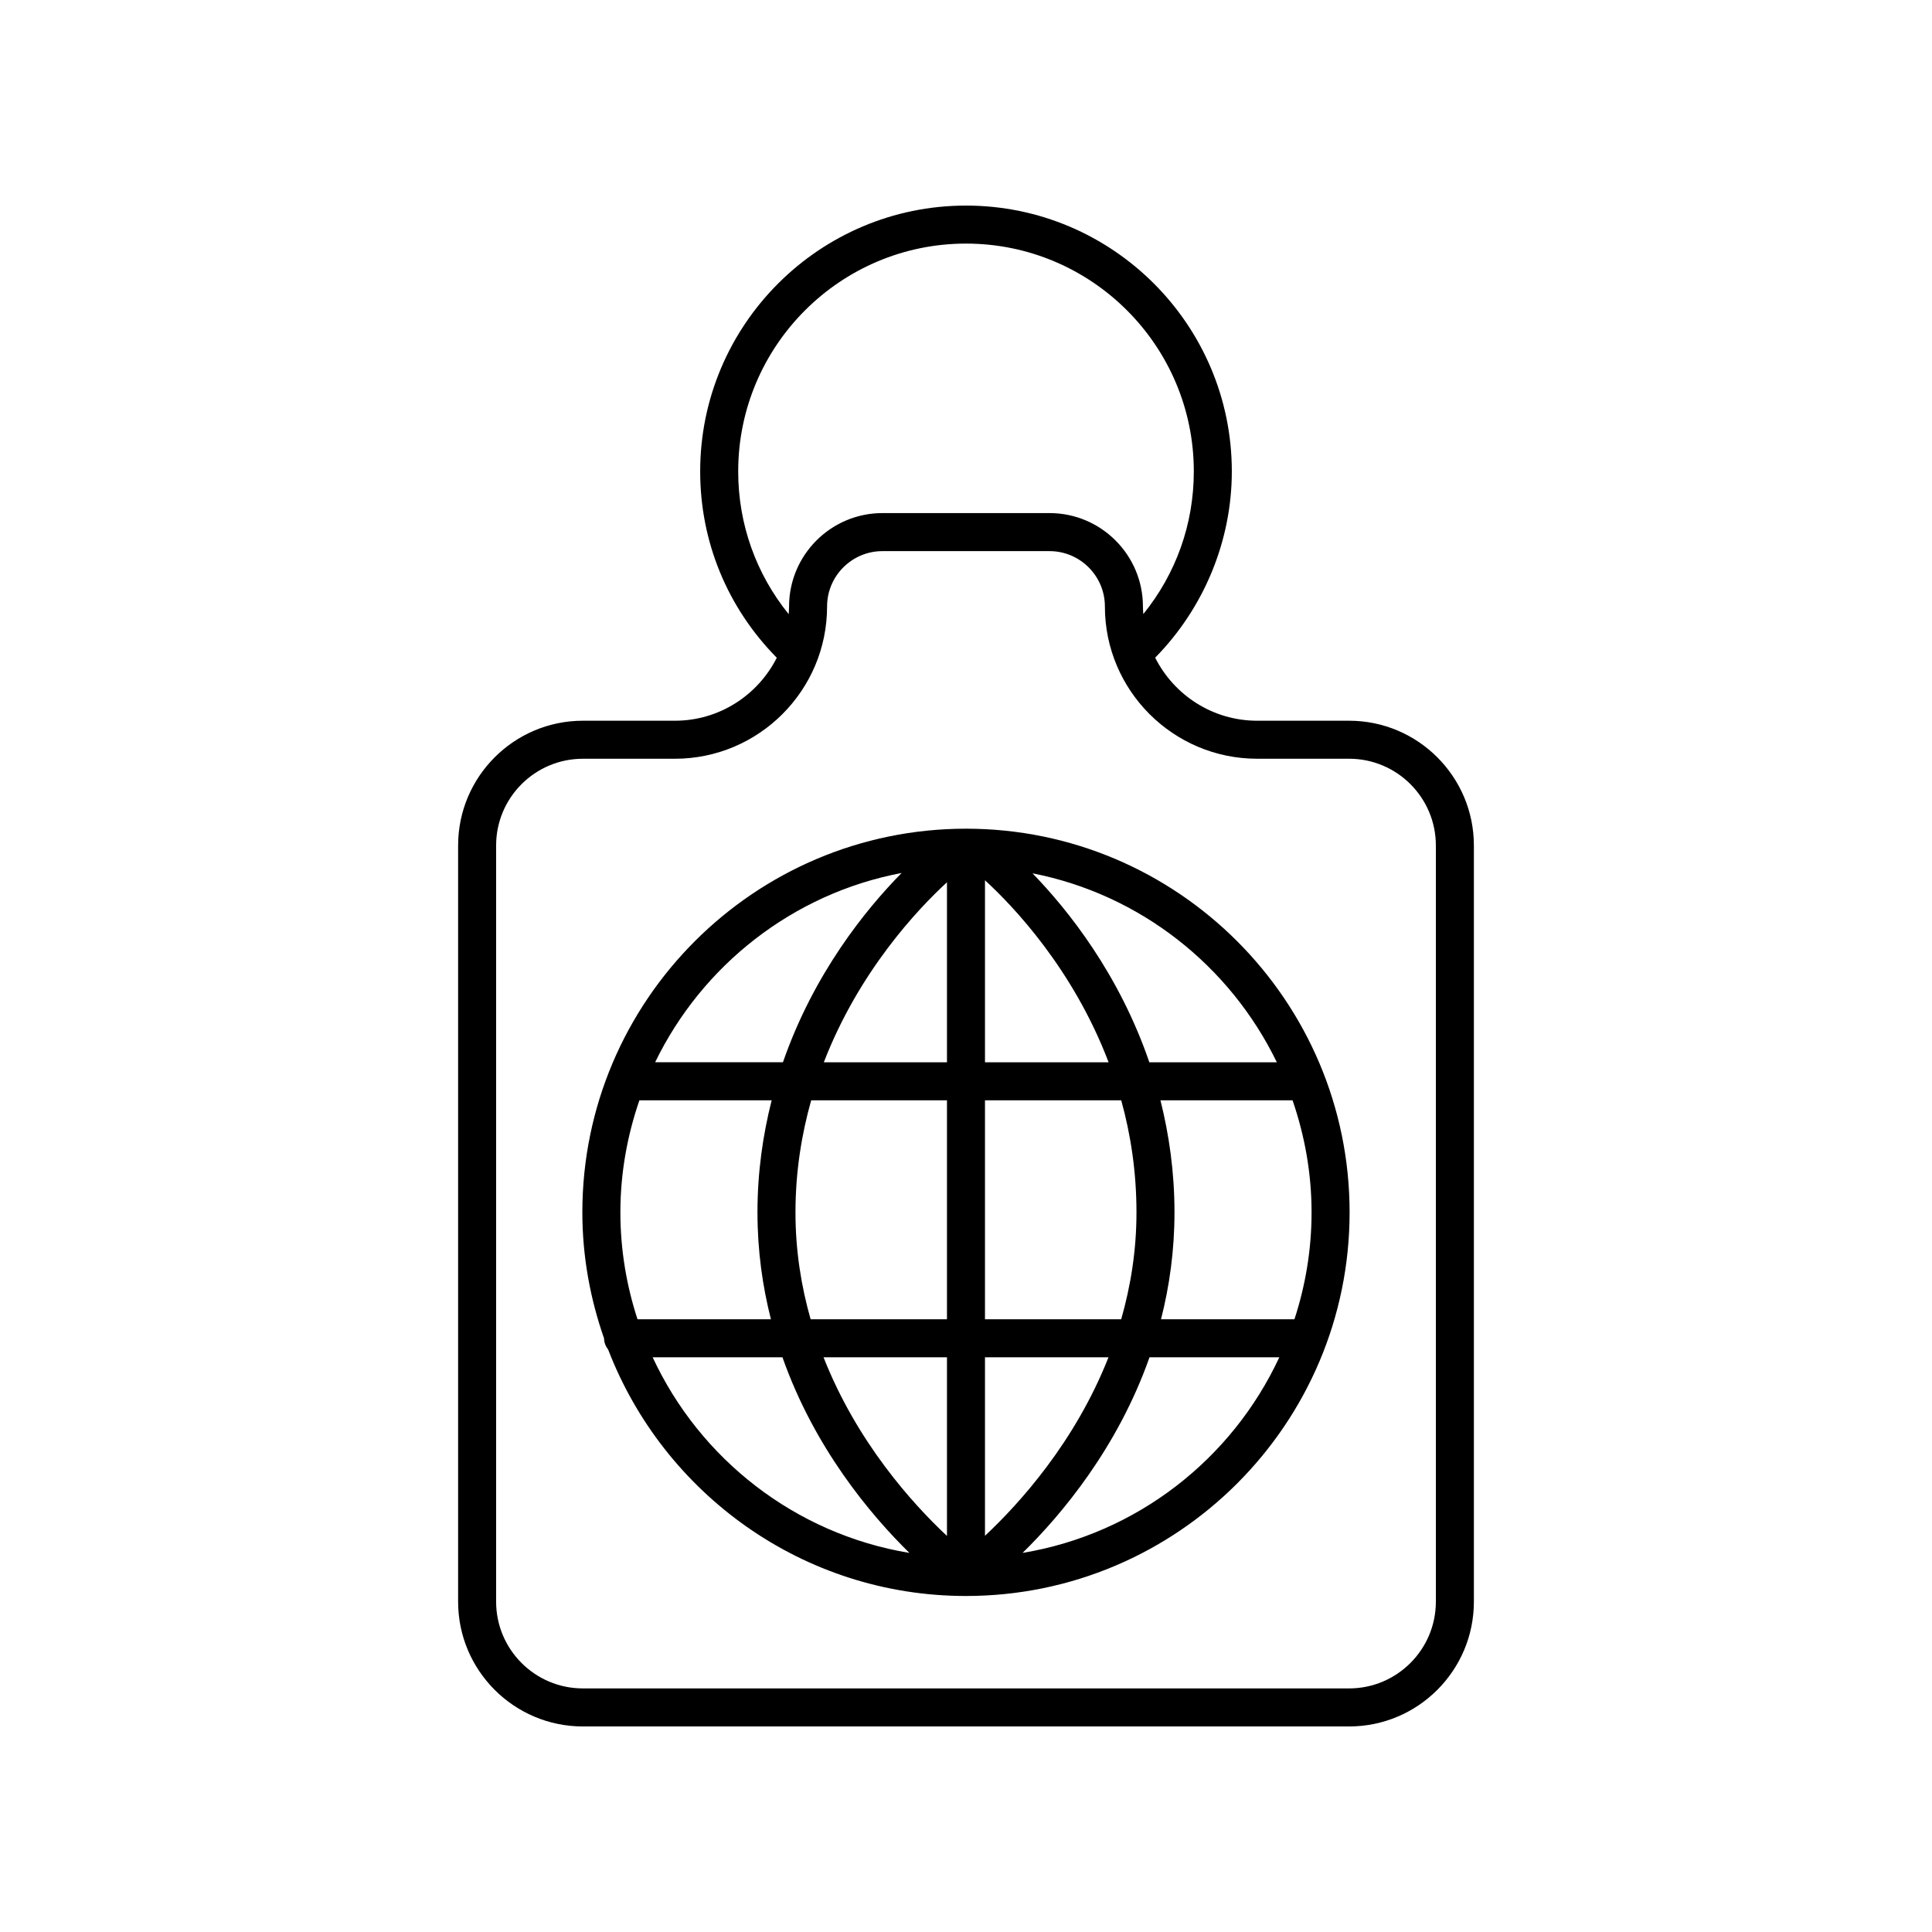
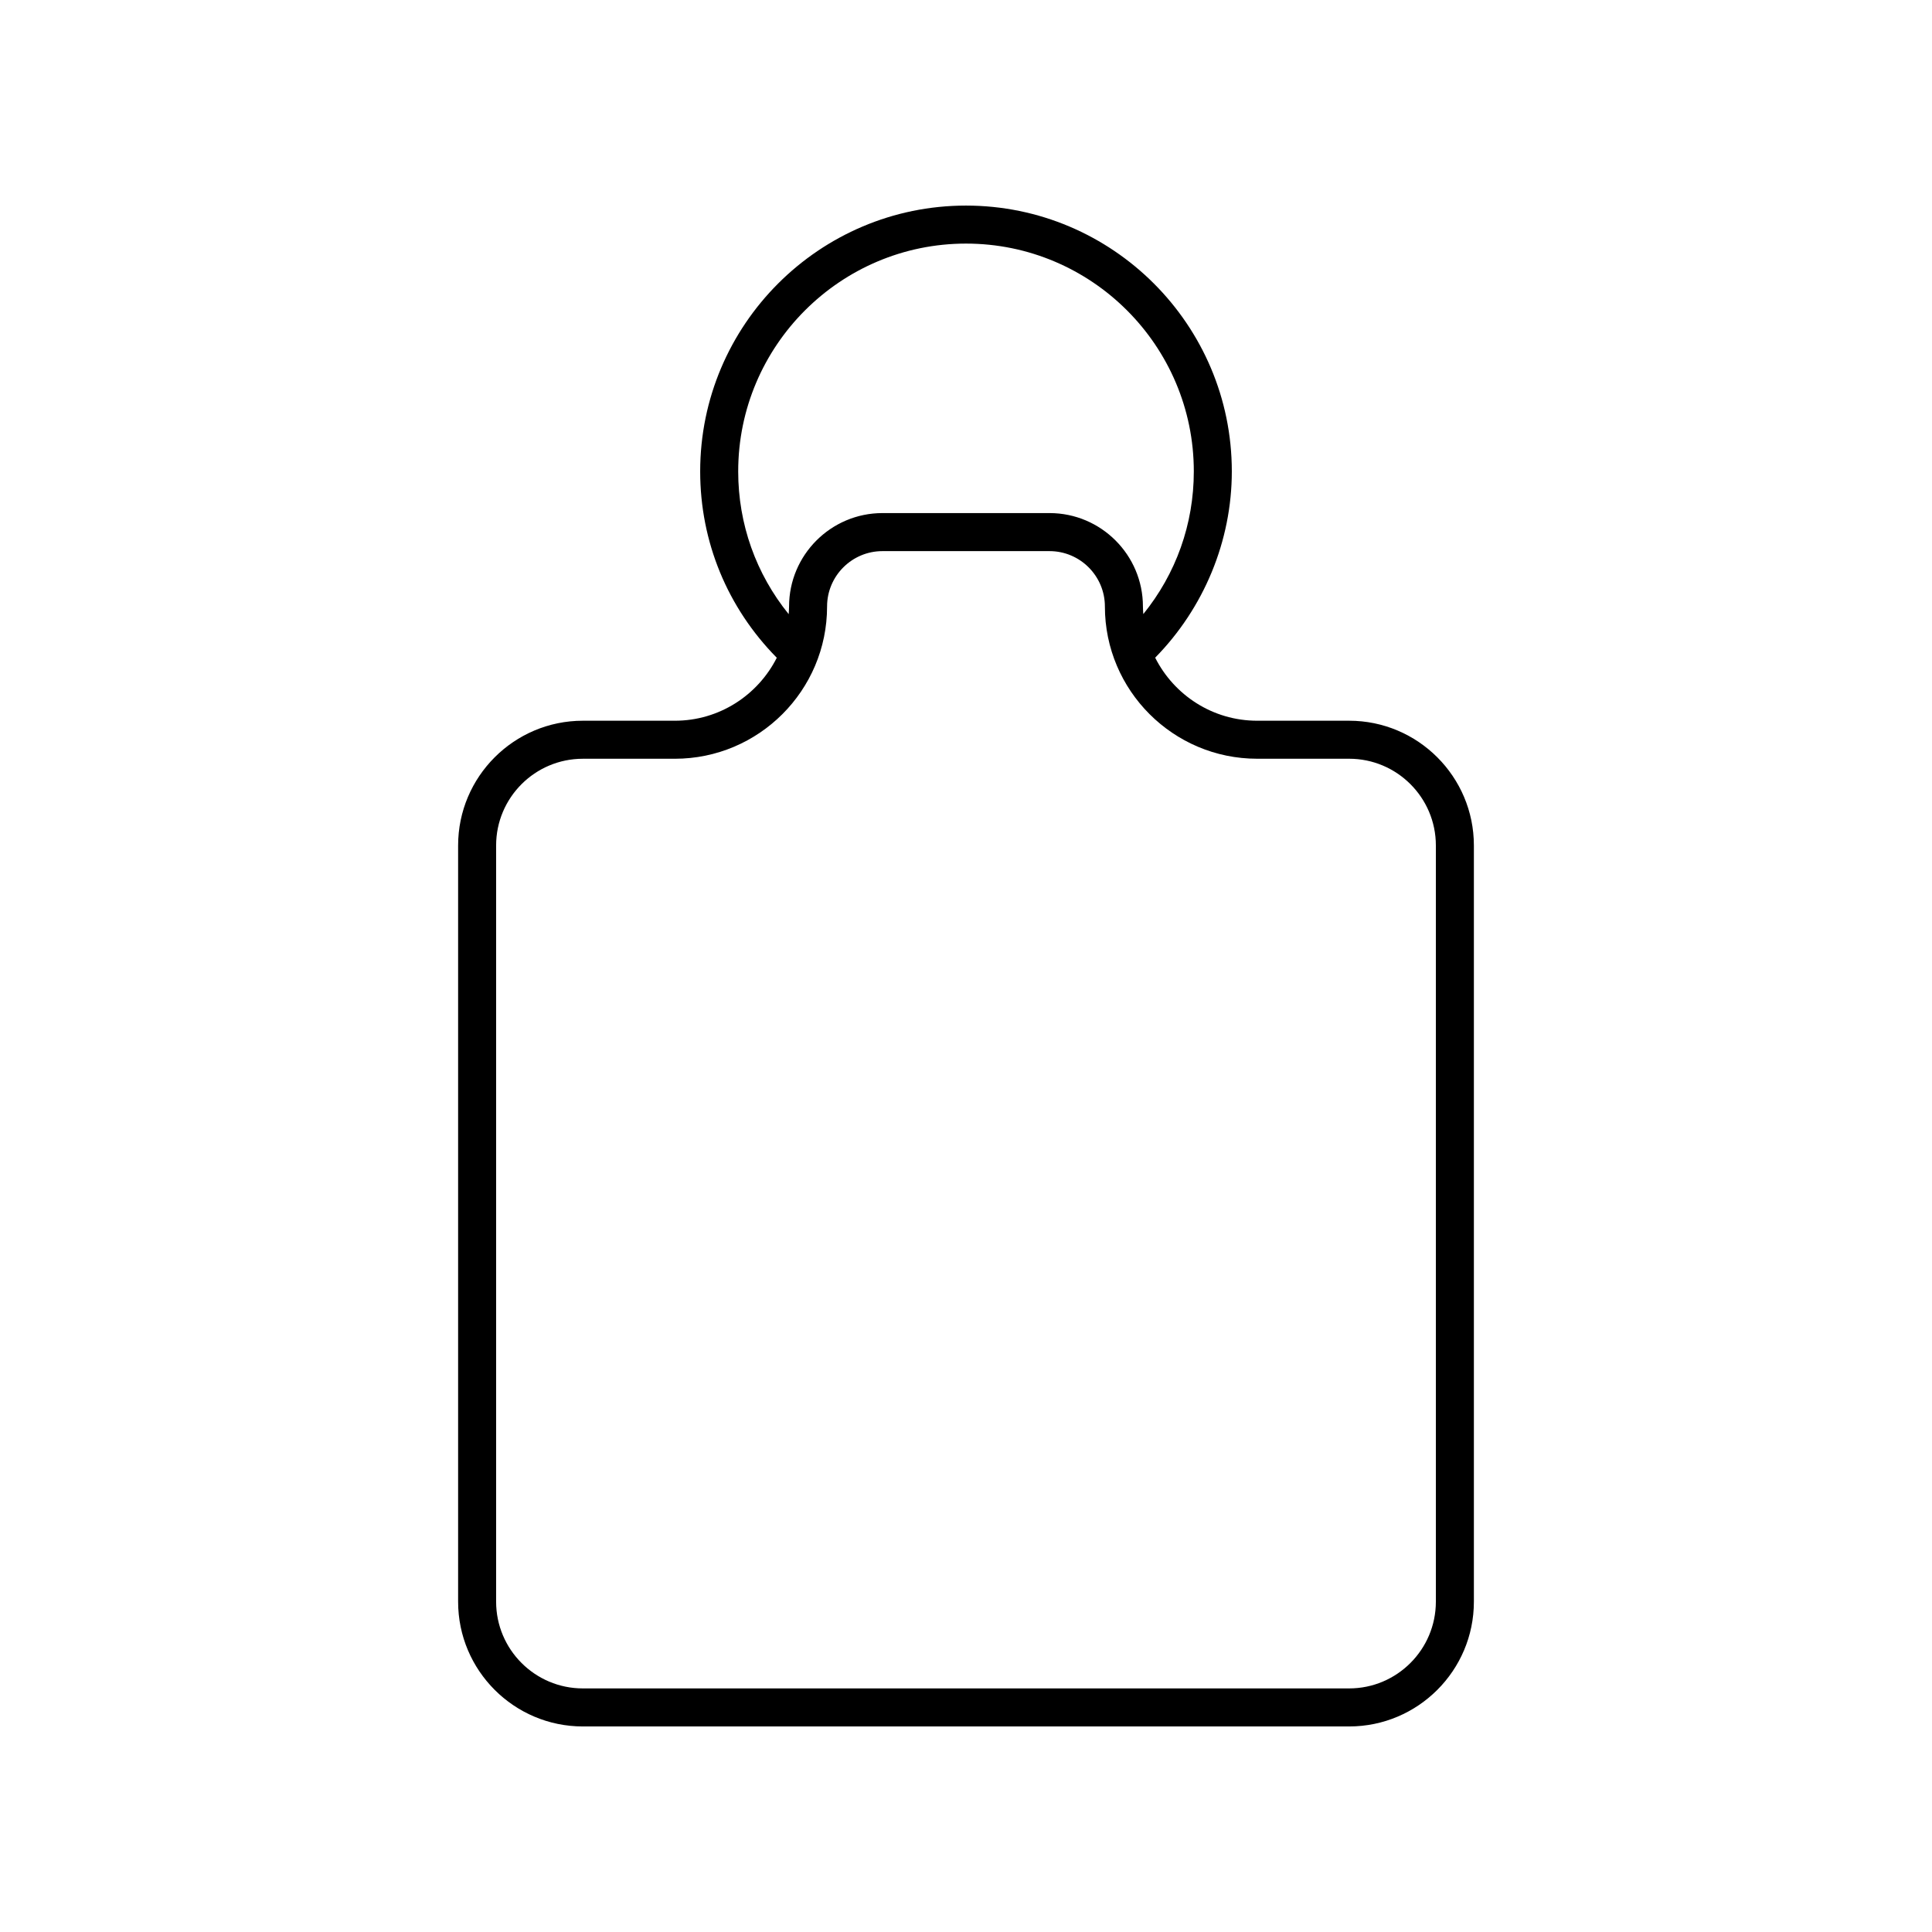
<svg xmlns="http://www.w3.org/2000/svg" fill="#000000" width="800px" height="800px" version="1.1" viewBox="144 144 512 512">
  <g>
-     <path d="m298.33 465.29c0 11.711 2.09 22.922 5.754 33.398 0.008 1.137 0.449 2.133 1.09 2.973 14.676 38.121 51.59 65.293 94.824 65.293h0.008 0.004c56.055-0.008 101.65-45.613 101.65-101.67 0-56.059-45.605-101.67-101.66-101.67-56.059 0.004-101.67 45.609-101.67 101.67zm193.25 0c0 9.895-1.625 19.402-4.539 28.336h-35.359c2.231-8.746 3.57-18.195 3.57-28.336 0-10.719-1.438-20.59-3.715-29.695h35.004c3.211 9.324 5.039 19.289 5.039 29.695zm-46.402 0c0 10.18-1.562 19.625-4.051 28.336l-36.098-0.004v-58.031h36.109c2.5 9.031 4.039 18.949 4.039 29.699zm-136.77 0c0-10.402 1.828-20.371 5.039-29.695h35.051c-2.305 9.105-3.762 18.977-3.762 29.695 0 10.141 1.34 19.59 3.57 28.336h-35.359c-2.914-8.934-4.539-18.445-4.539-28.336zm46.402 0c0-10.754 1.613-20.652 4.164-29.695l35.984-0.004v58.031h-36.133c-2.481-8.699-4.016-18.152-4.016-28.332zm40.148-87.48v47.703h-32.637c9.301-24.074 24.867-40.555 32.637-47.703zm0 125.89v47.34c-9.109-8.516-23.852-24.82-32.711-47.34zm10.074 47.305v-47.309h32.73c-8.863 22.504-23.625 38.777-32.73 47.309zm0-125.49v-48.234c7.457 6.828 23.355 23.488 32.758 48.234zm-22.09-50.168c-9.605 9.75-23.316 26.723-31.453 50.164h-33.871c12.457-25.68 36.484-44.703 65.324-50.164zm-65.98 128.35h34.398c8.438 23.93 23.16 41.551 33.641 51.844-30.258-5.019-55.504-24.863-68.039-51.844zm98.031 51.84c10.477-10.293 25.203-27.914 33.641-51.844h34.398c-12.539 26.984-37.785 46.828-68.039 51.844zm67.379-130.02h-33.785c-8.008-23.375-21.488-40.316-30.965-50.078 28.59 5.598 52.379 24.562 64.75 50.078z" />
    <path d="m322.84 335h-24.375c-18.23 0-33.059 14.828-33.059 33.059v200.41c-0.004 18.23 14.828 33.059 33.059 33.059h203.07c18.23 0 33.059-14.828 33.059-33.059v-200.41c0-18.23-14.832-33.059-33.059-33.059h-24.375c-11.812 0-22.039-6.816-27.027-16.707 12.898-13.125 20.312-30.926 20.312-49.367 0-38.848-31.602-70.445-70.445-70.445s-70.445 31.602-70.445 70.445c0 18.688 7.231 36.129 20.301 49.387-4.992 9.879-15.211 16.688-27.016 16.688zm154.32 10.074h24.375c12.676 0 22.984 10.309 22.984 22.98v200.41c-0.004 12.68-10.312 22.984-22.988 22.984h-203.07c-12.676 0-22.984-10.309-22.984-22.98v-200.41c0-12.676 10.309-22.98 22.984-22.98h24.375c22.25 0 40.348-18.102 40.348-40.348 0-8.094 6.582-14.676 14.676-14.676h44.273c8.09 0 14.676 6.582 14.676 14.676-0.004 22.246 18.098 40.344 40.348 40.344zm-137.53-76.152c0-33.289 27.082-60.367 60.371-60.367s60.371 27.078 60.371 60.367c0 14.008-4.738 27.141-13.383 37.816-0.043-0.668-0.102-1.332-0.102-2.012 0-13.648-11.102-24.754-24.75-24.754h-44.277c-13.648 0-24.75 11.105-24.75 24.754 0 0.688-0.059 1.359-0.102 2.035-8.648-10.688-13.379-23.855-13.379-37.84z" />
  </g>
</svg>